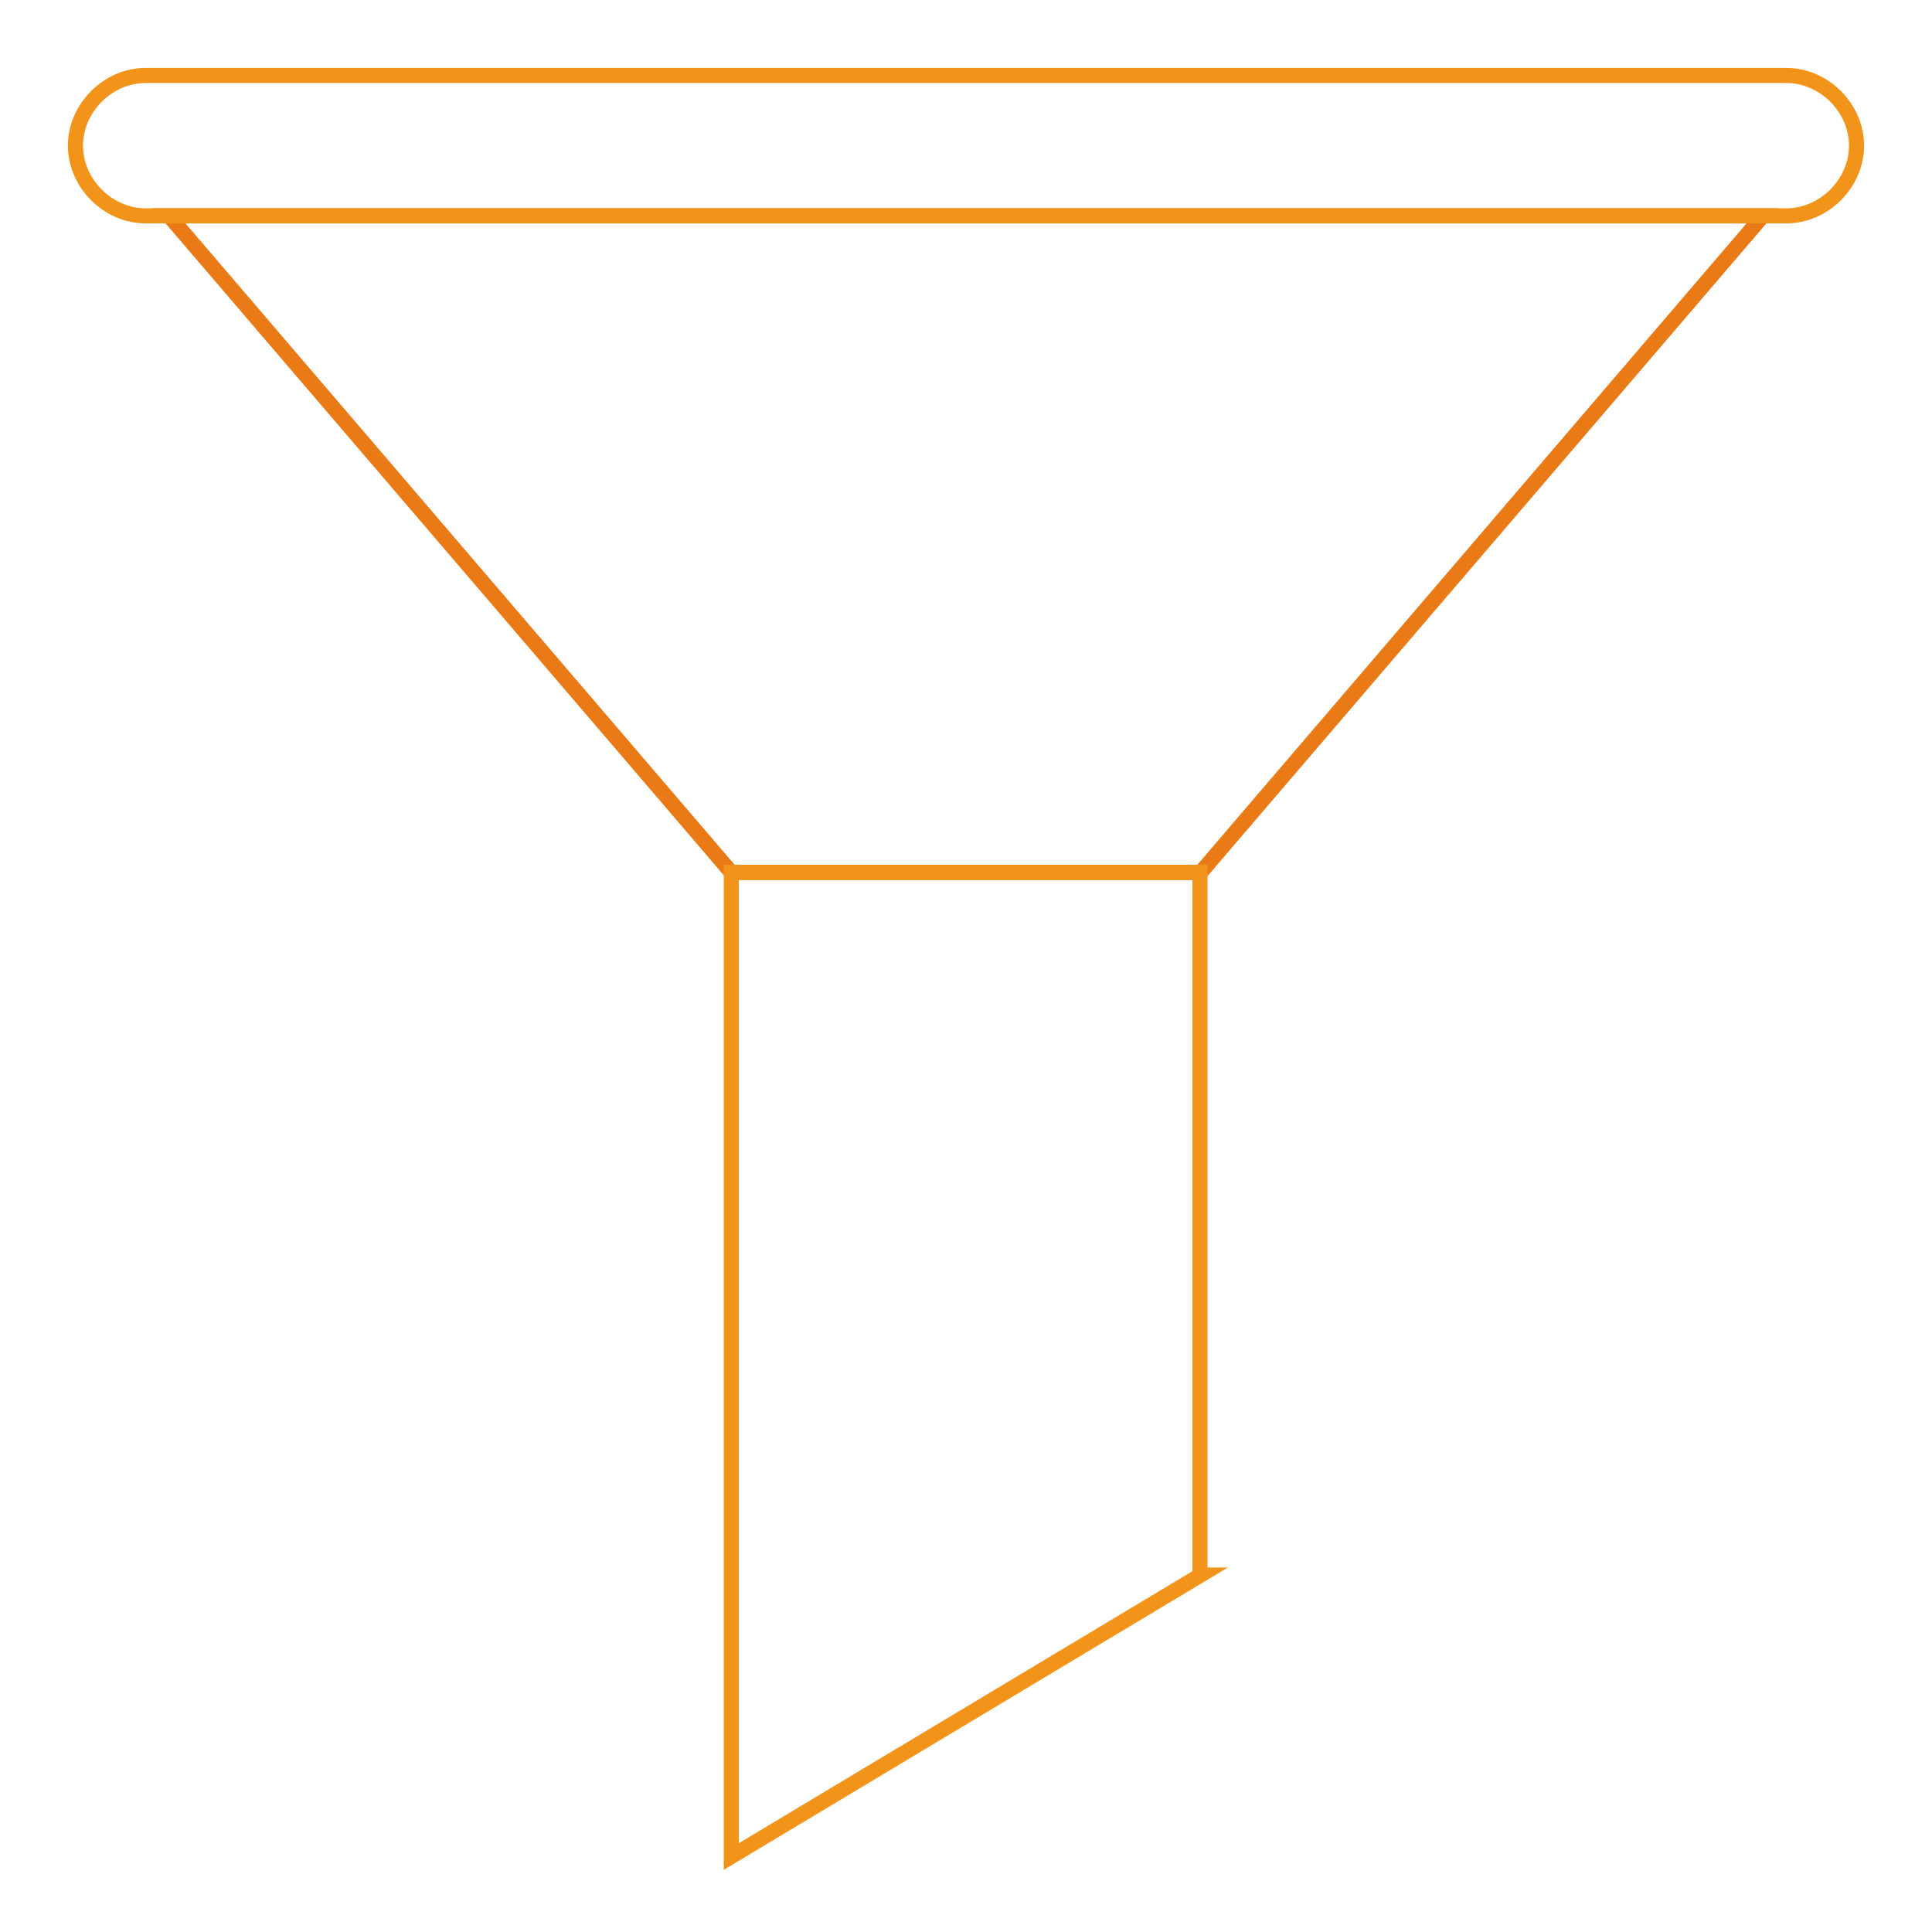
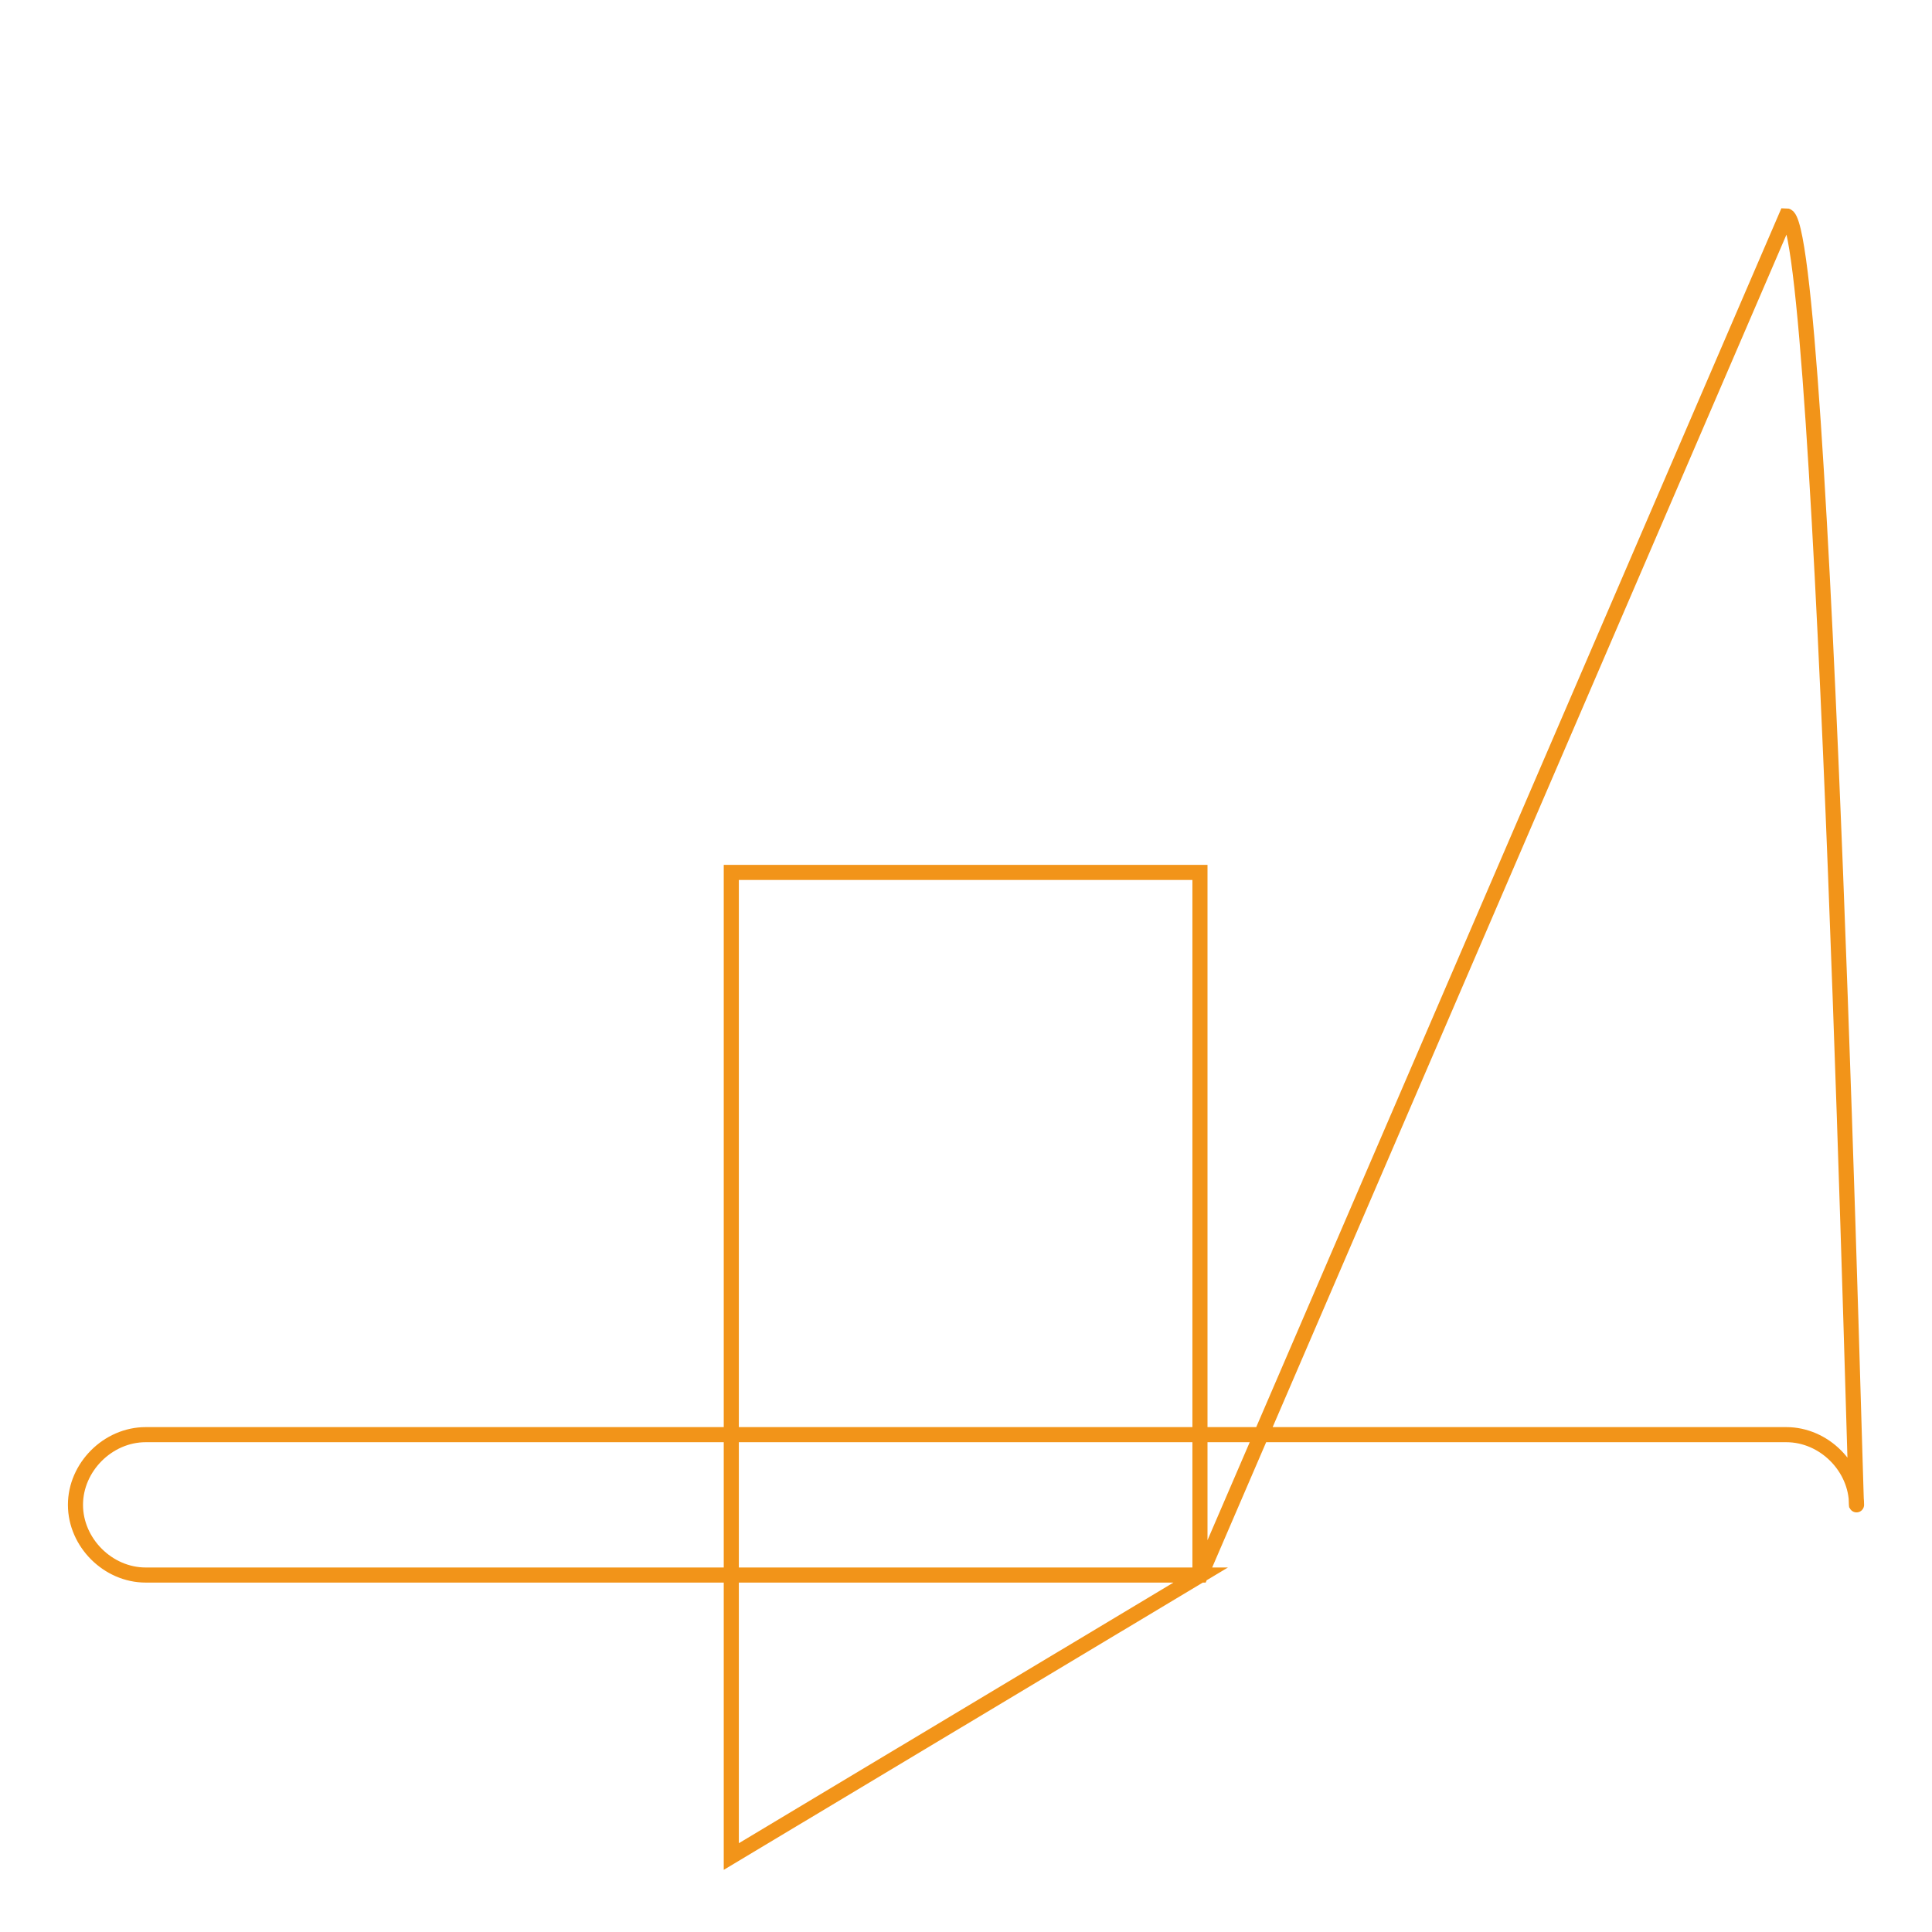
<svg xmlns="http://www.w3.org/2000/svg" version="1.1" x="0px" y="0px" viewBox="0 0 256 256" enable-background="new 0 0 256 256" xml:space="preserve">
  <g>
-     <path stroke-width="2" fill-opacity="0" stroke="#ea7a15" d="M159.1,115.6H96.9L22.4,28.6h211.2L159.1,115.6z" />
-     <path stroke-width="2" fill-opacity="0" stroke="#f29419" d="M159.1,208.7L96.9,246V115.6h62.1V208.7z M236.7,28.6H19.3c-5,0-9.3-4.3-9.3-9.3s4.3-9.3,9.3-9.3h217.4 c5,0,9.3,4.3,9.3,9.3S241.7,28.6,236.7,28.6z" />
+     <path stroke-width="2" fill-opacity="0" stroke="#f29419" d="M159.1,208.7L96.9,246V115.6h62.1V208.7z H19.3c-5,0-9.3-4.3-9.3-9.3s4.3-9.3,9.3-9.3h217.4 c5,0,9.3,4.3,9.3,9.3S241.7,28.6,236.7,28.6z" />
  </g>
</svg>